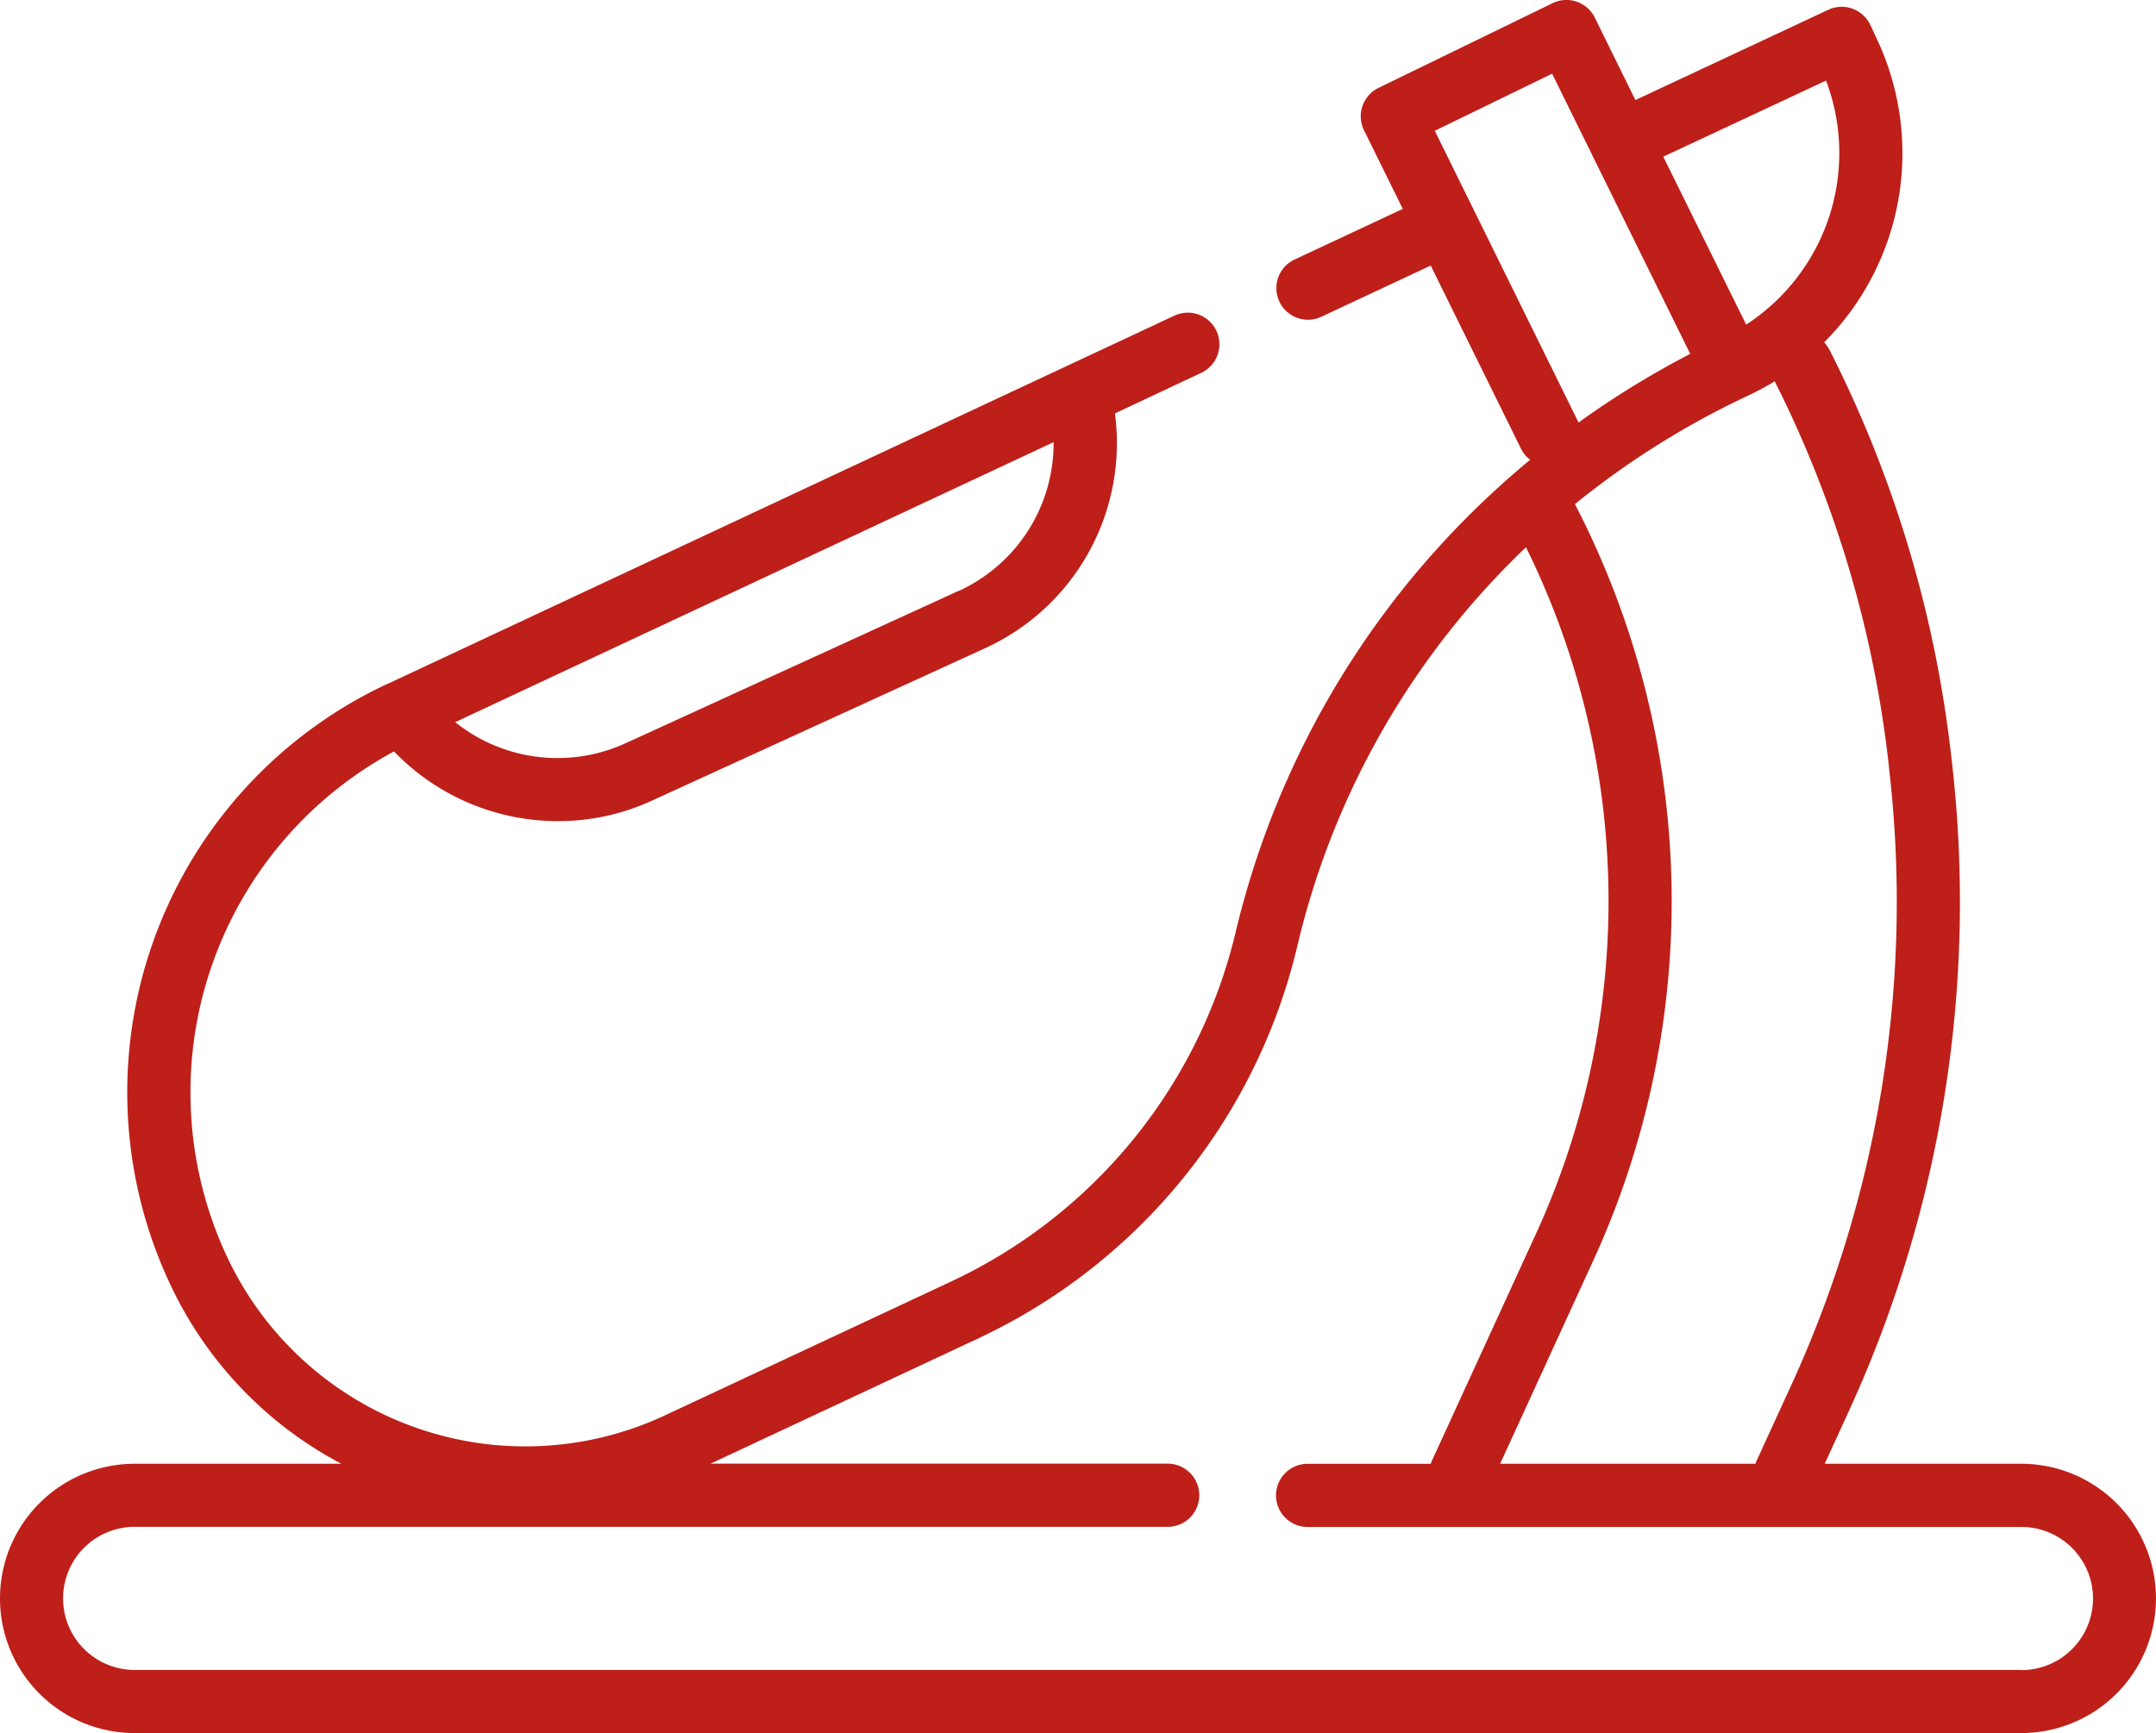
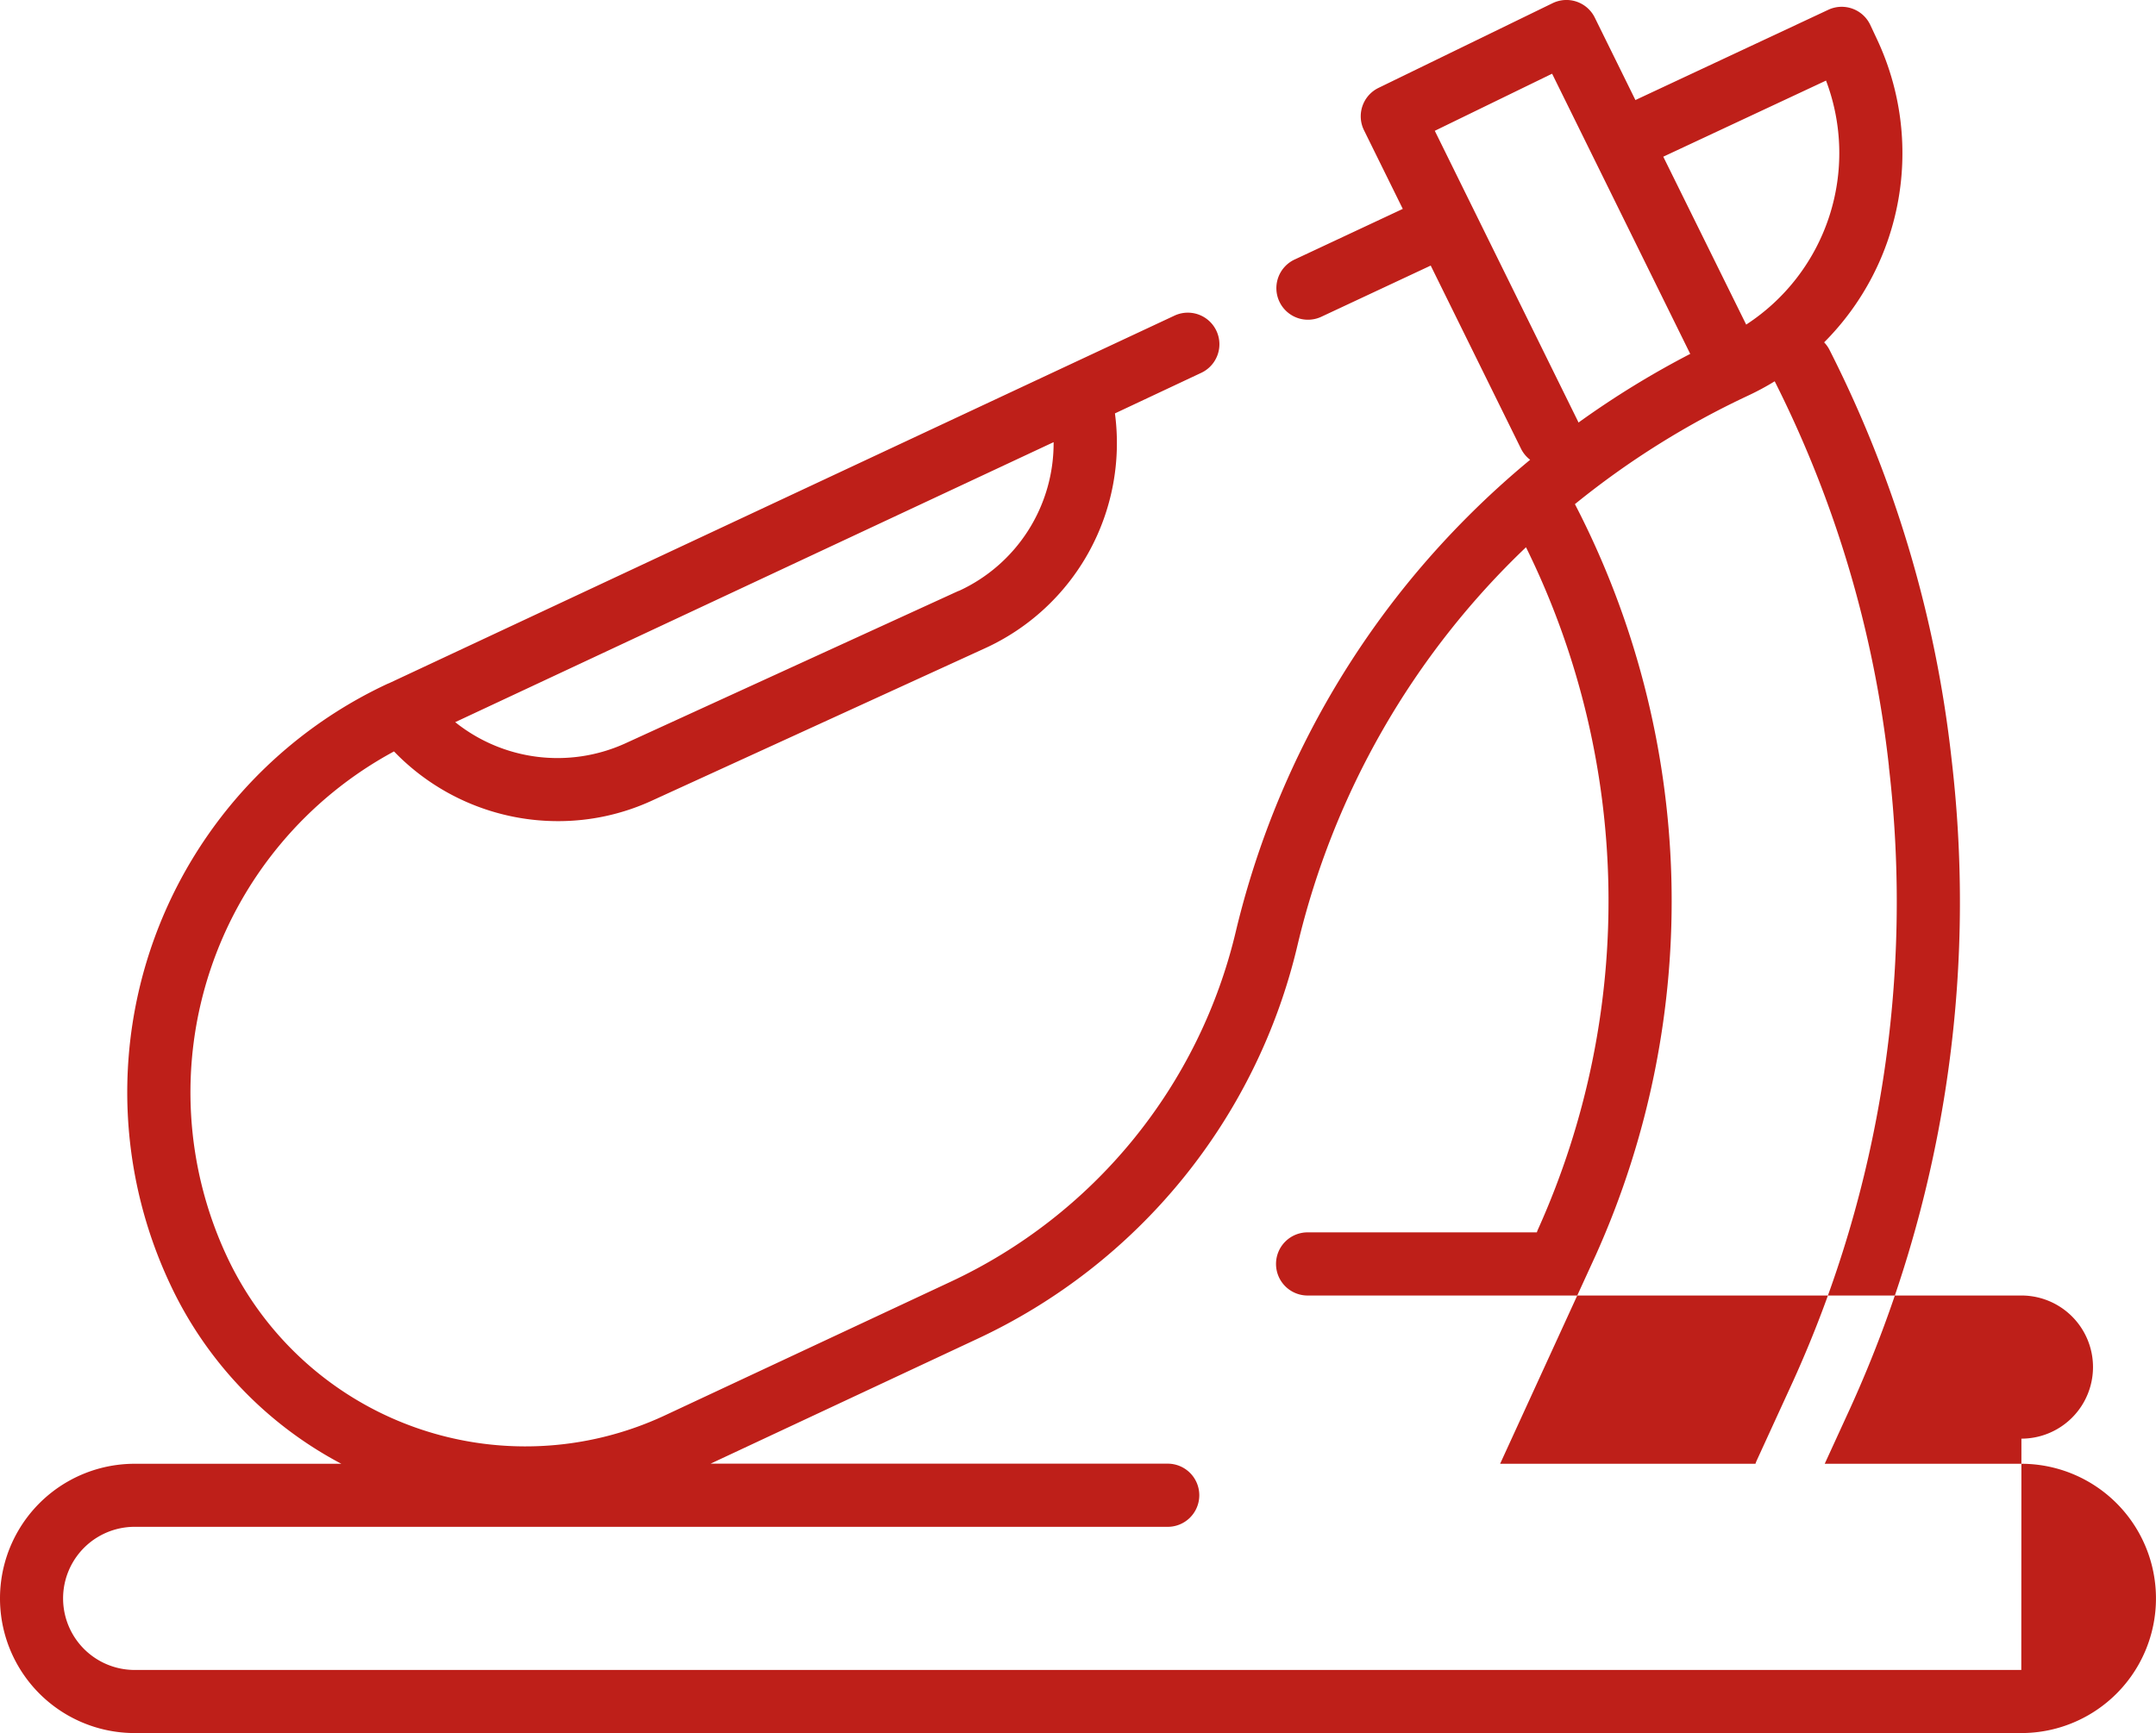
<svg xmlns="http://www.w3.org/2000/svg" width="70.775" height="56.905" viewBox="0 0 70.775 56.905">
  <defs>
    <style>.a{fill:#be1f19;}</style>
  </defs>
-   <path class="a" d="M66.353,98.23H59.9l.843-1.839a40.158,40.158,0,0,0,3.323-21.281,39.172,39.172,0,0,0-4.01-13.457,1.031,1.031,0,0,0-.175-.245,8.794,8.794,0,0,0,1.745-9.931l-.229-.489a1.037,1.037,0,0,0-1.379-.5l-6.332,2.964-1.334-2.707a1.037,1.037,0,0,0-1.384-.474l-5.716,2.782a1.037,1.037,0,0,0-.476,1.391l1.273,2.582L42.517,58.68a1.037,1.037,0,1,0,.879,1.878l3.57-1.671L49.93,64.9a1.031,1.031,0,0,0,.3.364,29.09,29.09,0,0,0-3.909,3.914,28.741,28.741,0,0,0-5.745,11.541,17.025,17.025,0,0,1-9.392,11.545L21.83,96.64A10.815,10.815,0,0,1,7.452,91.43a12.721,12.721,0,0,1,5.482-16.59,7.469,7.469,0,0,0,5.388,2.289,7.346,7.346,0,0,0,3.061-.665l10.949-5.01A7.405,7.405,0,0,0,36.6,63.741L39.452,62.4a1.037,1.037,0,0,0-.879-1.878l-3.6,1.684h0l-22.214,10.4-.007,0-.048.022A14.8,14.8,0,0,0,5.574,92.309a12.789,12.789,0,0,0,5.631,5.921H4.421a4.421,4.421,0,0,0,0,8.842H66.353a4.421,4.421,0,1,0,0-8.842ZM31.469,69.568,20.52,74.579a5.375,5.375,0,0,1-5.577-.7l19.644-9.194a5.335,5.335,0,0,1-3.118,4.888Zm30.537,5.775a38.084,38.084,0,0,1-3.148,20.183l-1.187,2.59a1.036,1.036,0,0,0-.044.113H49.245l3.139-6.85A28.347,28.347,0,0,0,51.7,66.72a27.512,27.512,0,0,1,5.7-3.57,8.832,8.832,0,0,0,.858-.463,37.119,37.119,0,0,1,3.751,12.657Zm-2.063-22.53a6.717,6.717,0,0,1-2.621,8.012L54.6,55.312ZM51.79,63.981,47.1,54.462l3.851-1.875,4.534,9.2a29.437,29.437,0,0,0-3.667,2.254C51.807,64.019,51.8,64,51.79,63.981ZM66.353,105H4.421a2.348,2.348,0,0,1,0-4.7H38.3a1.037,1.037,0,1,0,0-2.073H23.325l8.739-4.09A19.088,19.088,0,0,0,42.594,81.2a26.484,26.484,0,0,1,7.5-13.064,26.26,26.26,0,0,1,.4,22.383l-3.483,7.6a1.034,1.034,0,0,0-.044.113H42.957a1.037,1.037,0,1,0,0,2.073h23.4a2.348,2.348,0,0,1,0,4.7Z" transform="translate(0 -50.167)" />
+   <path class="a" d="M66.353,98.23H59.9l.843-1.839a40.158,40.158,0,0,0,3.323-21.281,39.172,39.172,0,0,0-4.01-13.457,1.031,1.031,0,0,0-.175-.245,8.794,8.794,0,0,0,1.745-9.931l-.229-.489a1.037,1.037,0,0,0-1.379-.5l-6.332,2.964-1.334-2.707a1.037,1.037,0,0,0-1.384-.474l-5.716,2.782a1.037,1.037,0,0,0-.476,1.391l1.273,2.582L42.517,58.68a1.037,1.037,0,1,0,.879,1.878l3.57-1.671L49.93,64.9a1.031,1.031,0,0,0,.3.364,29.09,29.09,0,0,0-3.909,3.914,28.741,28.741,0,0,0-5.745,11.541,17.025,17.025,0,0,1-9.392,11.545L21.83,96.64A10.815,10.815,0,0,1,7.452,91.43a12.721,12.721,0,0,1,5.482-16.59,7.469,7.469,0,0,0,5.388,2.289,7.346,7.346,0,0,0,3.061-.665l10.949-5.01A7.405,7.405,0,0,0,36.6,63.741L39.452,62.4a1.037,1.037,0,0,0-.879-1.878l-3.6,1.684h0l-22.214,10.4-.007,0-.048.022A14.8,14.8,0,0,0,5.574,92.309a12.789,12.789,0,0,0,5.631,5.921H4.421a4.421,4.421,0,0,0,0,8.842H66.353a4.421,4.421,0,1,0,0-8.842ZM31.469,69.568,20.52,74.579a5.375,5.375,0,0,1-5.577-.7l19.644-9.194a5.335,5.335,0,0,1-3.118,4.888Zm30.537,5.775a38.084,38.084,0,0,1-3.148,20.183l-1.187,2.59a1.036,1.036,0,0,0-.044.113H49.245l3.139-6.85A28.347,28.347,0,0,0,51.7,66.72a27.512,27.512,0,0,1,5.7-3.57,8.832,8.832,0,0,0,.858-.463,37.119,37.119,0,0,1,3.751,12.657Zm-2.063-22.53a6.717,6.717,0,0,1-2.621,8.012L54.6,55.312ZM51.79,63.981,47.1,54.462l3.851-1.875,4.534,9.2a29.437,29.437,0,0,0-3.667,2.254C51.807,64.019,51.8,64,51.79,63.981ZM66.353,105H4.421a2.348,2.348,0,0,1,0-4.7H38.3a1.037,1.037,0,1,0,0-2.073H23.325l8.739-4.09A19.088,19.088,0,0,0,42.594,81.2a26.484,26.484,0,0,1,7.5-13.064,26.26,26.26,0,0,1,.4,22.383a1.034,1.034,0,0,0-.044.113H42.957a1.037,1.037,0,1,0,0,2.073h23.4a2.348,2.348,0,0,1,0,4.7Z" transform="translate(0 -50.167)" />
</svg>